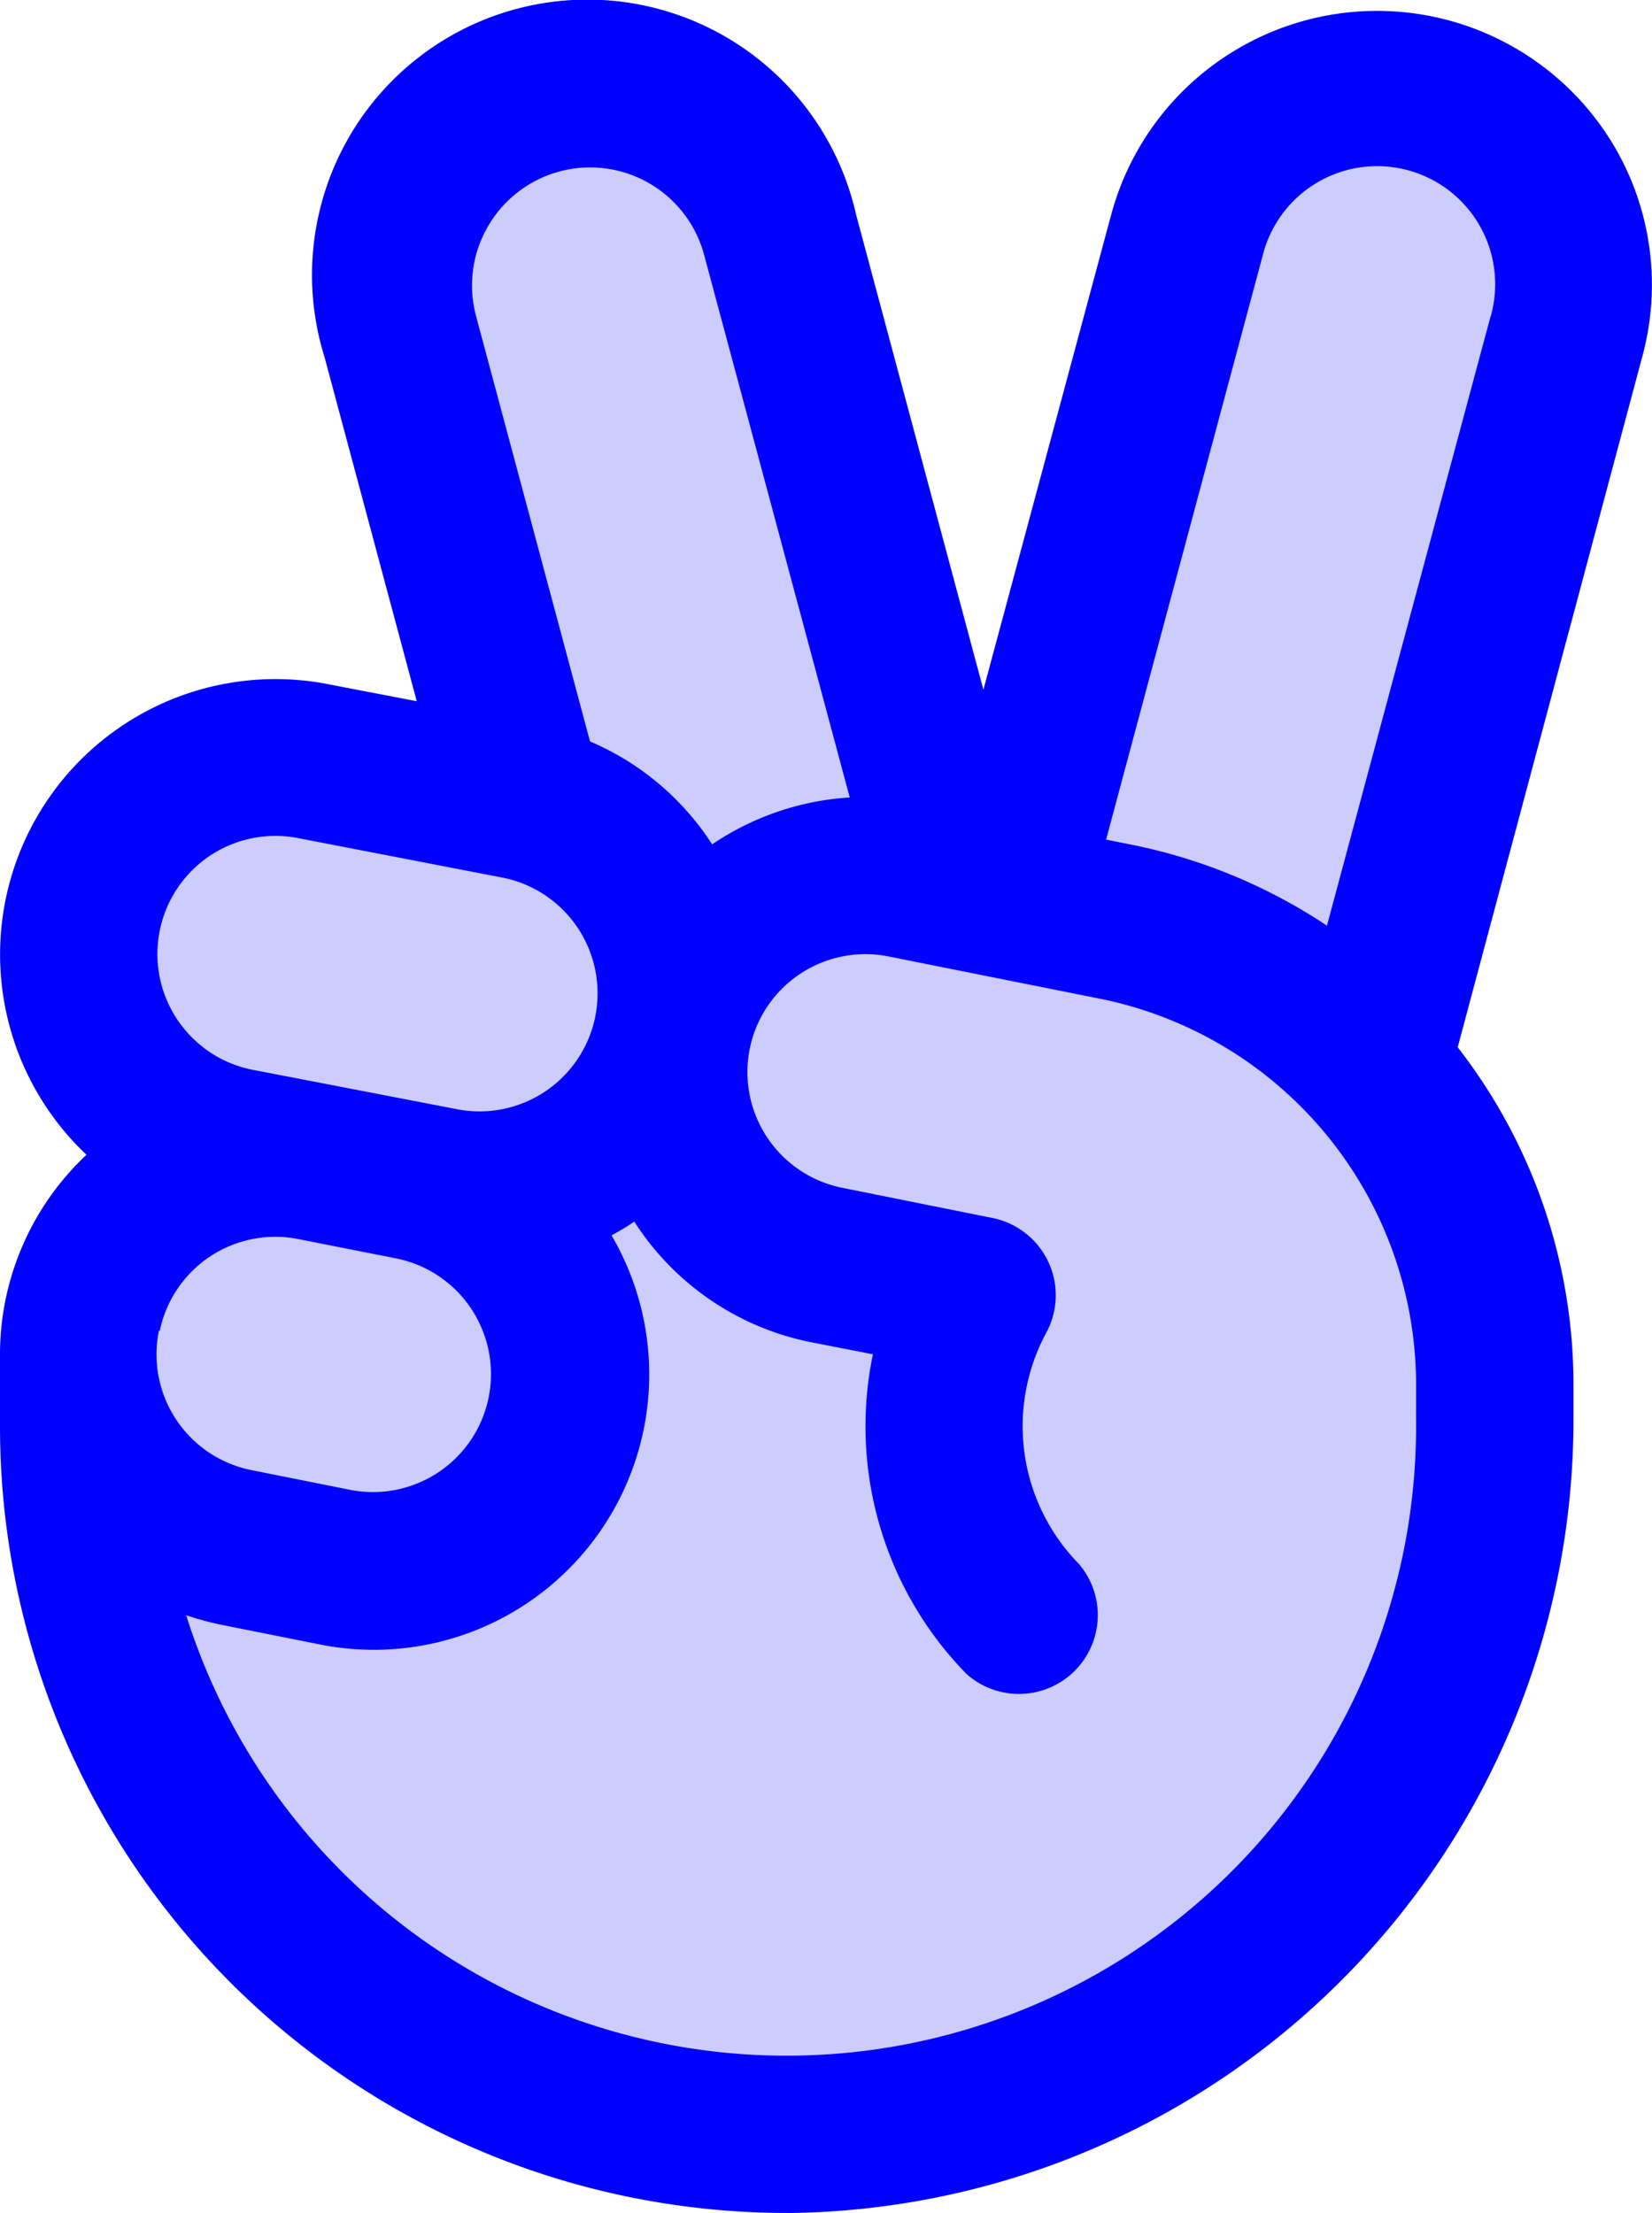
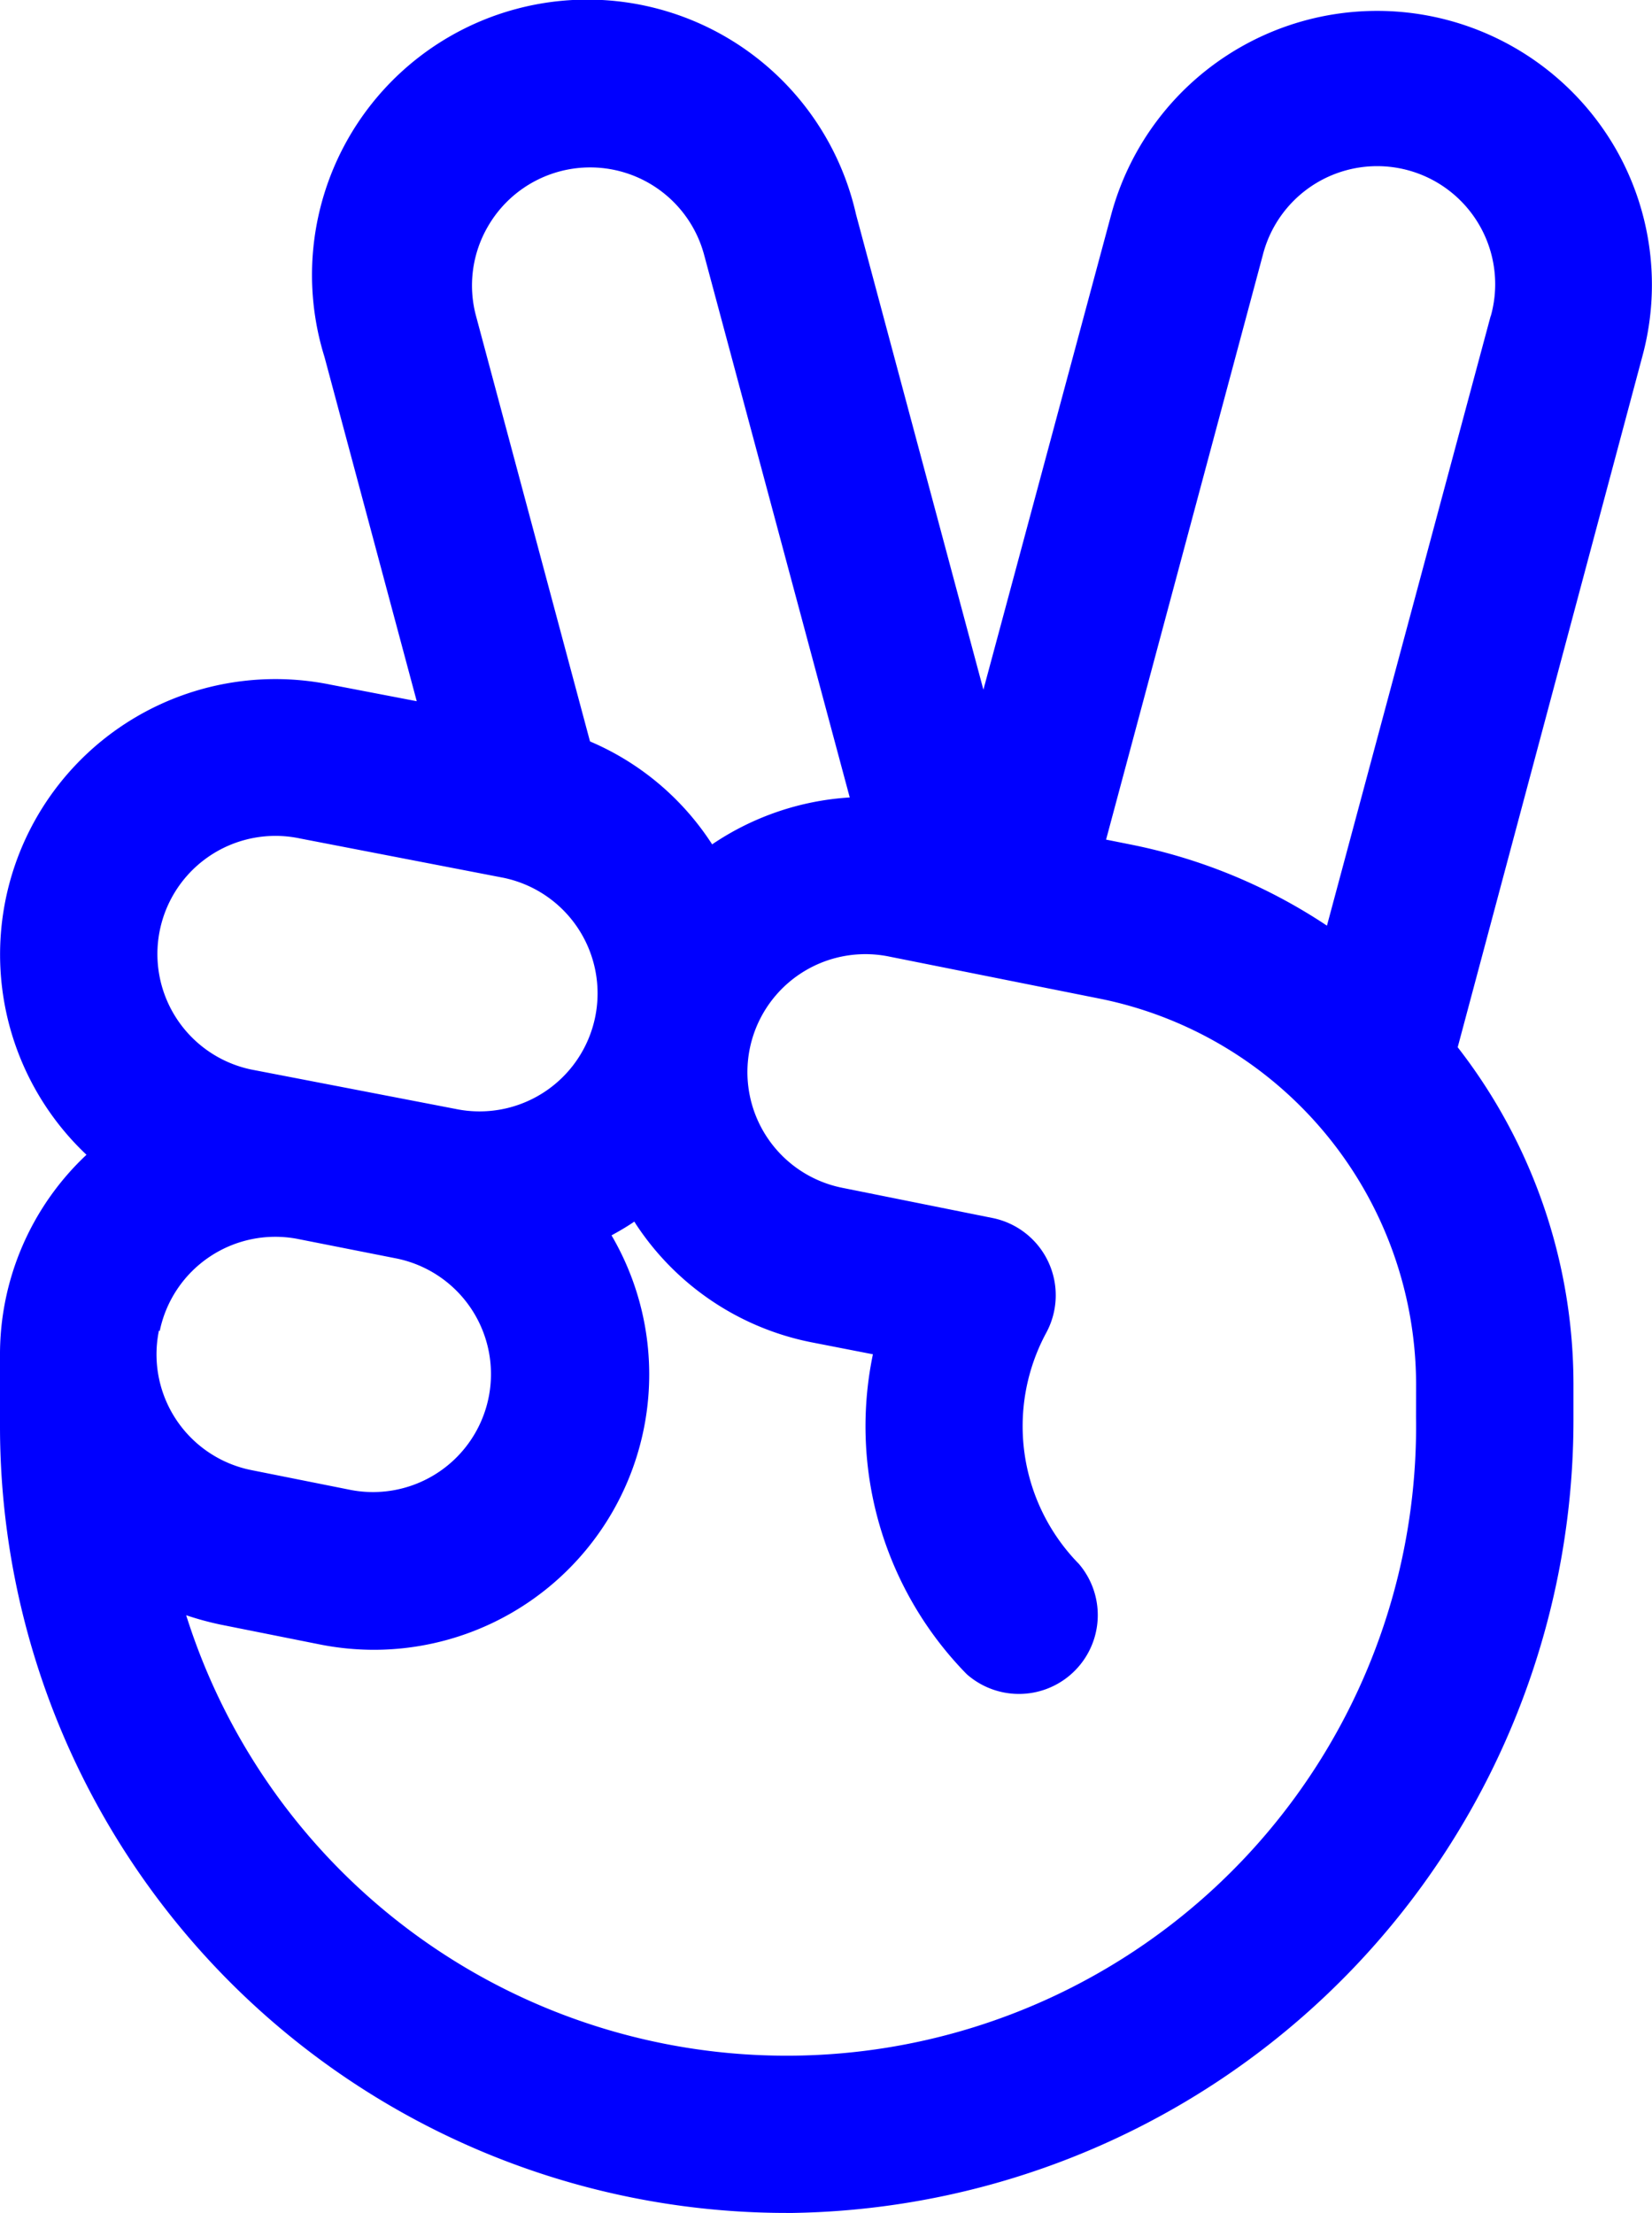
<svg xmlns="http://www.w3.org/2000/svg" width="27.241" height="36.491" viewBox="0 0 27.241 36.491">
  <g id="Grupo_10752" data-name="Grupo 10752" transform="translate(-48 -14.974)">
-     <path id="Trazado_713" data-name="Trazado 713" d="M77.31,40.114h0a7.768,7.768,0,0,1,2.038,5.252v.542A11.676,11.676,0,1,1,56,46.054V44.874h0a3.165,3.165,0,0,1,.066-.649,3.243,3.243,0,0,1,3.8-2.533l-1.276-.243a3.243,3.243,0,1,1,1.3-6.355l3.375.649.092.023h0L61.3,28.083A3.243,3.243,0,1,1,67.563,26.4l2.894,10.8.871.174L74.269,26.4a3.243,3.243,0,1,1,6.265,1.679Z" transform="translate(-6.7 -7.562)" fill="blue" opacity="0.2" />
    <path id="Trazado_714" data-name="Trazado 714" d="M74.633,17.411a4.541,4.541,0,0,0-8.309,1.1l-2.108,7.836-2.1-7.836a4.541,4.541,0,1,0-8.765,2.35l1.521,5.676-1.416-.272a4.541,4.541,0,0,0-4.03,7.751A4.518,4.518,0,0,0,48,37.336v1.156A12.973,12.973,0,0,0,60.973,51.465h.1A13.082,13.082,0,0,0,73.946,38.346V37.8a9.062,9.062,0,0,0-1.909-5.557l3.044-11.389A4.508,4.508,0,0,0,74.633,17.411Zm-18.589,1.3a1.946,1.946,0,0,1,3.568.47l2.4,8.943a4.541,4.541,0,0,0-2.27.774.367.367,0,0,0-.026-.042A4.484,4.484,0,0,0,57.729,27.2l-1.878-7.01a1.936,1.936,0,0,1,.193-1.479Zm-5.41,11.611A1.946,1.946,0,0,1,52.946,28.8l3.358.649a1.946,1.946,0,1,1-.793,3.811l-3.365-.649a1.946,1.946,0,0,1-1.511-2.295Zm0,6.6a1.946,1.946,0,0,1,2.27-1.519l1.639.324a1.945,1.945,0,1,1-.785,3.811l-1.622-.324a1.946,1.946,0,0,1-1.515-2.3Zm20.716,1.424a10.38,10.38,0,0,1-20.28,3.263,4.984,4.984,0,0,0,.564.154h0l1.622.324a4.594,4.594,0,0,0,.91.092,4.541,4.541,0,0,0,3.918-6.834c.128-.07.255-.144.376-.227l.026.042a4.511,4.511,0,0,0,2.883,1.946l1.025.2A5.838,5.838,0,0,0,63.94,42.58a1.3,1.3,0,0,0,1.85-1.818,3.243,3.243,0,0,1-.537-3.812,1.3,1.3,0,0,0-.885-1.891l-2.488-.5a1.946,1.946,0,0,1-1.516-2.295h0a1.946,1.946,0,0,1,2.3-1.516l3.472.694a6.5,6.5,0,0,1,5.215,6.36Zm1.231-18.162-2.7,10.054A9.008,9.008,0,0,0,66.644,28.9l-.405-.081,2.583-9.634a1.946,1.946,0,1,1,3.759,1.007Z" fill="blue" />
  </g>
</svg>